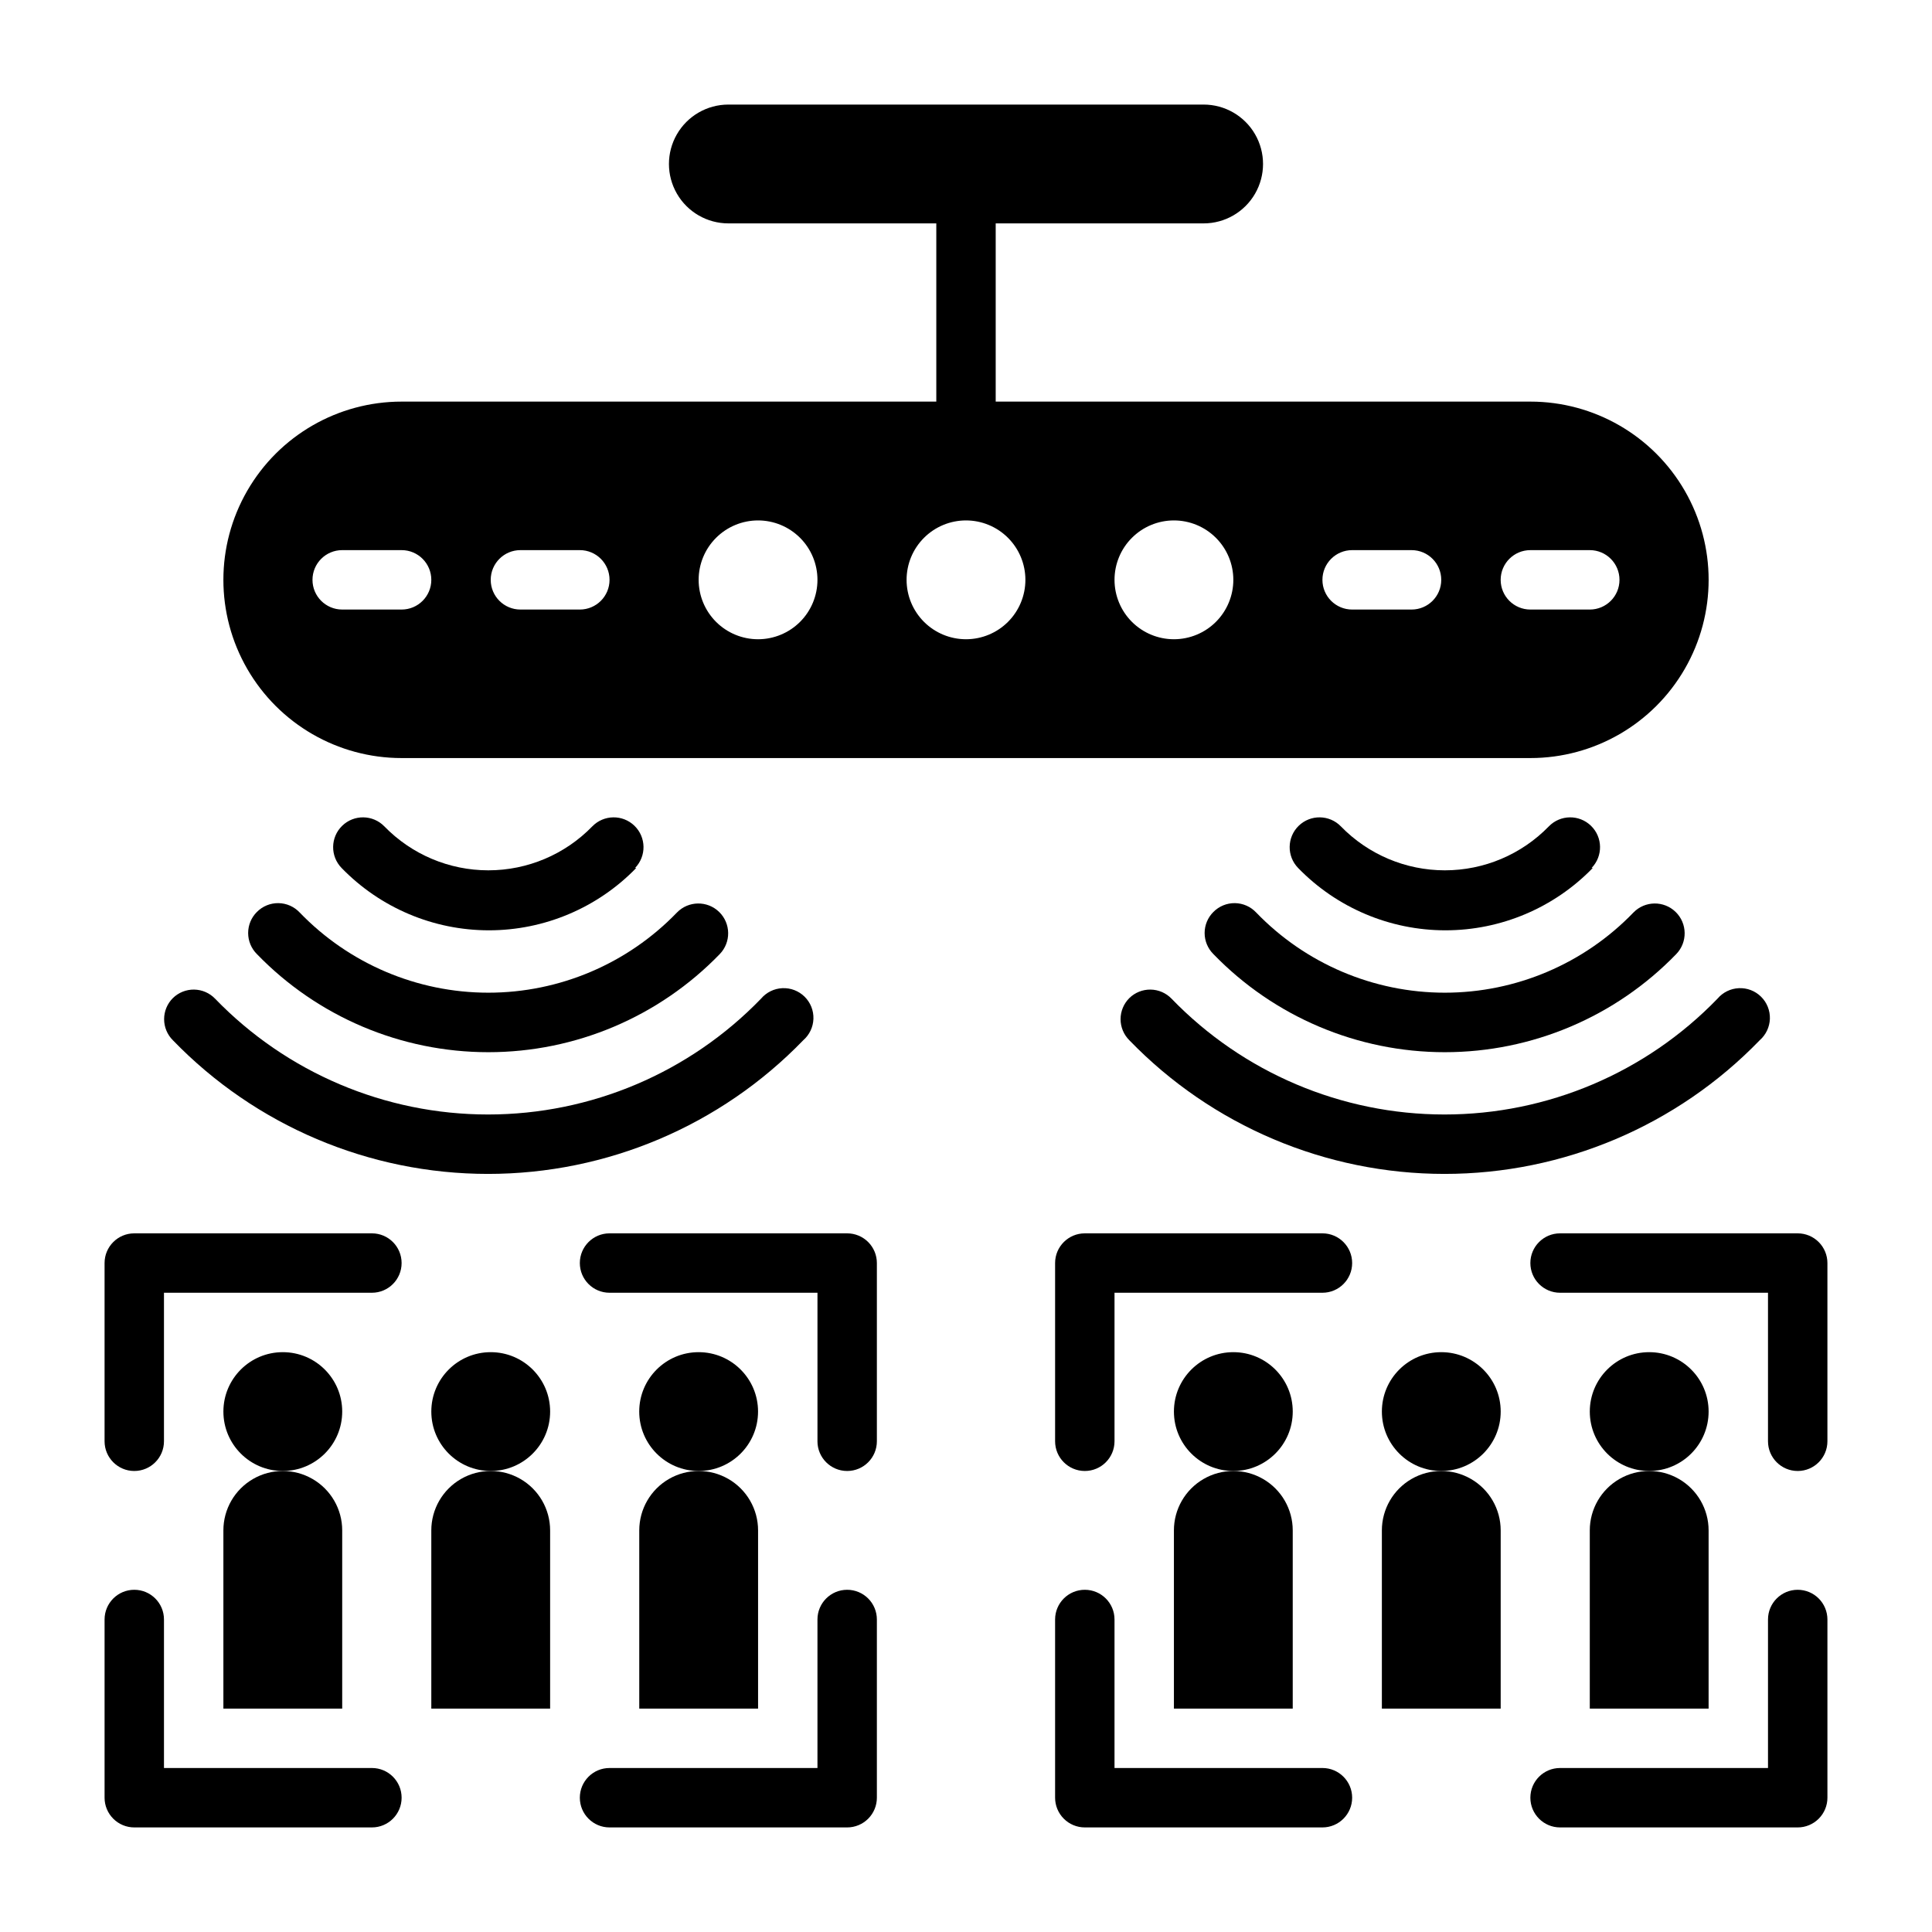
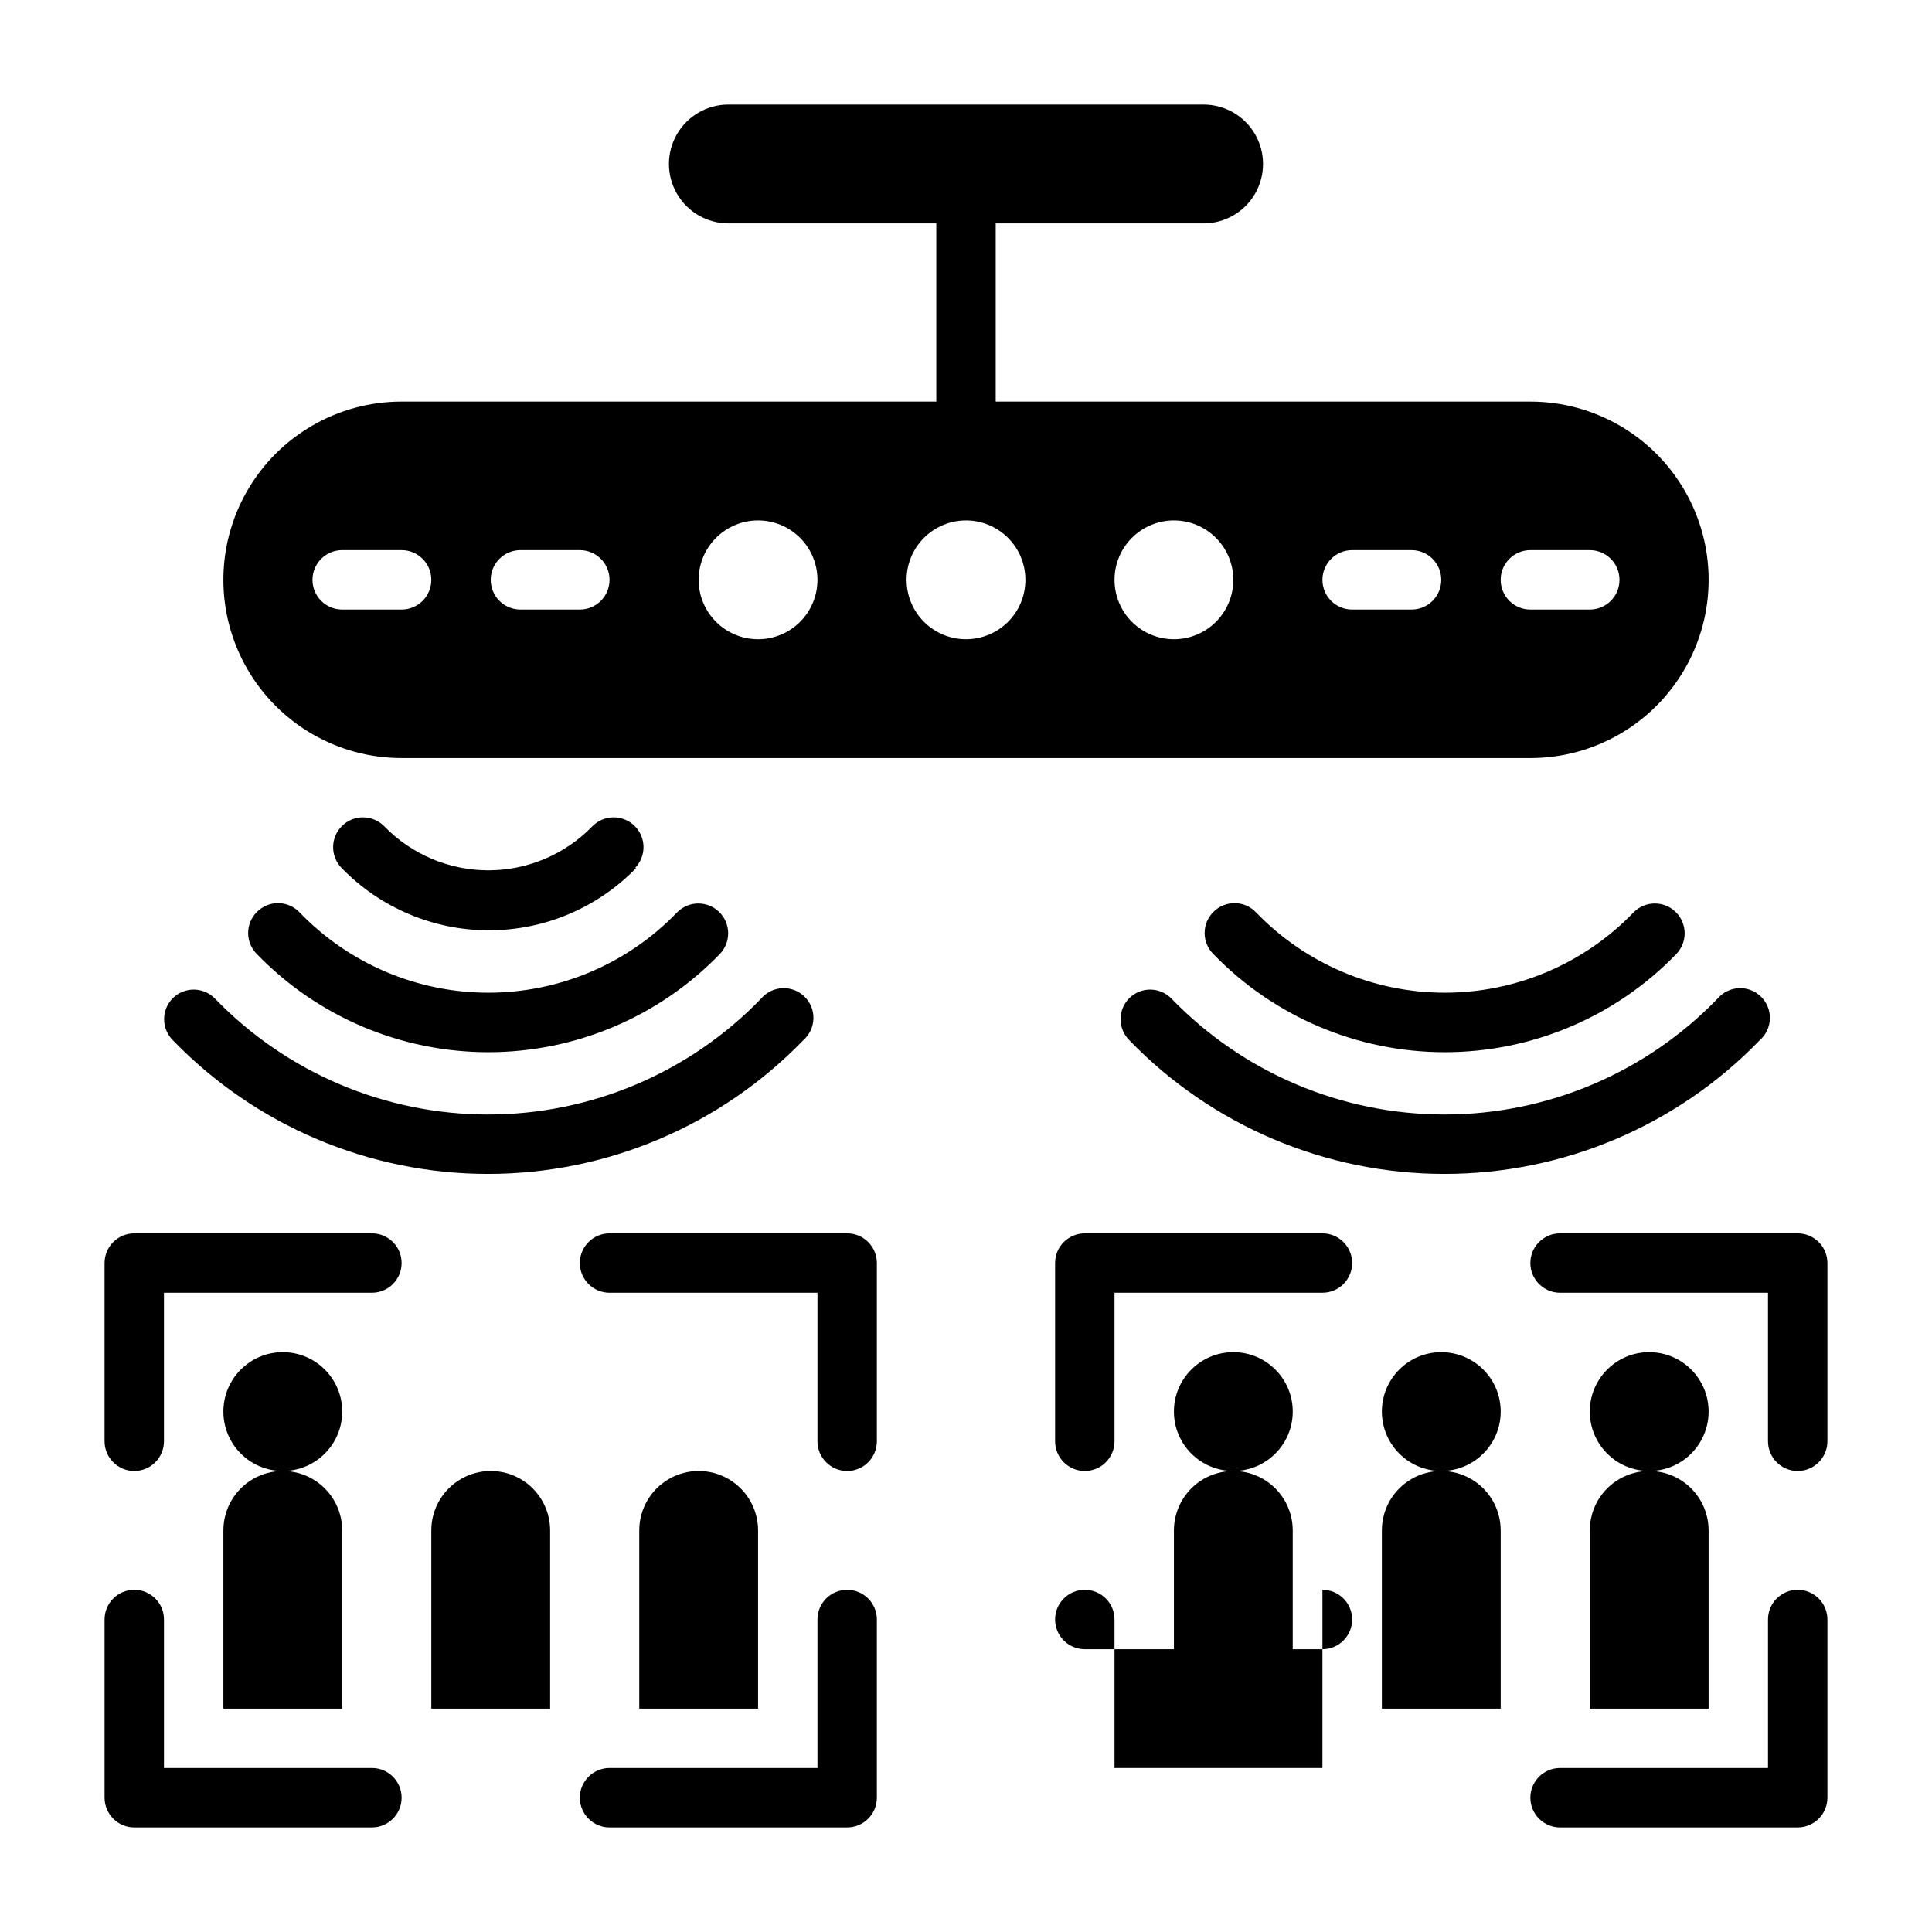
<svg xmlns="http://www.w3.org/2000/svg" fill="#000000" width="800px" height="800px" version="1.1" viewBox="144 144 512 512">
  <g>
    <path d="m250.43 250.43c-16.875 0-32.465 9.004-40.902 23.617s-8.438 32.617 0 47.23c8.438 14.613 24.027 23.617 40.902 23.617h299.14c16.875 0 32.469-9.004 40.906-23.617 8.438-14.613 8.438-32.617 0-47.23s-24.031-23.617-40.906-23.617h-141.7v-47.23h55.105c5.621 0 10.82-3.004 13.633-7.875 2.812-4.871 2.812-10.871 0-15.742-2.812-4.871-8.012-7.871-13.633-7.871h-125.95c-5.625 0-10.824 3-13.637 7.871-2.812 4.871-2.812 10.871 0 15.742 2.812 4.871 8.012 7.875 13.637 7.875h55.105v47.23zm0 55.105h-15.742c-4.348 0-7.875-3.523-7.875-7.871 0-4.348 3.527-7.875 7.875-7.875h15.742c4.348 0 7.871 3.527 7.871 7.875 0 4.348-3.523 7.871-7.871 7.871zm47.23 0h-15.742c-4.348 0-7.871-3.523-7.871-7.871 0-4.348 3.523-7.875 7.871-7.875h15.746c4.348 0 7.871 3.527 7.871 7.875 0 4.348-3.523 7.871-7.871 7.871zm47.23 7.871h0.004c-4.176 0-8.18-1.66-11.133-4.609-2.953-2.953-4.613-6.961-4.613-11.133 0-4.176 1.66-8.184 4.613-11.133 2.953-2.953 6.957-4.613 11.133-4.613s8.18 1.66 11.133 4.613c2.953 2.949 4.609 6.957 4.609 11.133 0 4.172-1.656 8.18-4.609 11.133-2.953 2.949-6.957 4.609-11.133 4.609zm204.67-23.617h15.75c4.348 0 7.871 3.527 7.871 7.875 0 4.348-3.523 7.871-7.871 7.871h-15.746c-4.348 0-7.871-3.523-7.871-7.871 0-4.348 3.523-7.875 7.871-7.875zm-47.23 0h15.746c4.348 0 7.871 3.527 7.871 7.875 0 4.348-3.523 7.871-7.871 7.871h-15.742c-4.348 0-7.875-3.523-7.875-7.871 0-4.348 3.527-7.875 7.875-7.875zm-47.23-7.871c4.176 0 8.18 1.66 11.133 4.613 2.953 2.949 4.613 6.957 4.613 11.133 0 4.172-1.66 8.18-4.613 11.133-2.953 2.949-6.957 4.609-11.133 4.609-4.176 0-8.18-1.66-11.133-4.609-2.953-2.953-4.609-6.961-4.609-11.133 0-4.176 1.656-8.184 4.609-11.133 2.953-2.953 6.957-4.613 11.133-4.613zm-55.105 0h0.004c4.176 0 8.18 1.66 11.133 4.613 2.949 2.949 4.609 6.957 4.609 11.133 0 4.172-1.66 8.18-4.609 11.133-2.953 2.949-6.957 4.609-11.133 4.609s-8.18-1.66-11.133-4.609c-2.953-2.953-4.613-6.961-4.613-11.133 0-4.176 1.66-8.184 4.613-11.133 2.953-2.953 6.957-4.613 11.133-4.613z" />
    <path d="m312.3 374.02c3.043-3.129 2.973-8.133-0.156-11.176-3.133-3.043-8.137-2.973-11.18 0.156-7.234 7.445-17.172 11.645-27.551 11.645-10.383 0-20.32-4.199-27.555-11.645-3.043-3.129-8.047-3.199-11.176-0.156-3.133 3.043-3.203 8.047-0.16 11.176 10.246 10.562 24.332 16.523 39.047 16.523 14.715 0 28.801-5.961 39.043-16.523z" />
    <path d="m212.09 385.67c-1.492 1.477-2.328 3.488-2.328 5.59 0 2.098 0.836 4.109 2.328 5.59 16.074 16.613 38.203 25.992 61.324 25.992 23.117 0 45.246-9.379 61.32-25.992 3.043-3.133 2.973-8.137-0.156-11.18-3.129-3.043-8.137-2.973-11.18 0.156-13.086 13.574-31.129 21.246-49.984 21.246-18.859 0-36.902-7.672-49.988-21.246-1.465-1.559-3.496-2.457-5.637-2.488-2.137-0.027-4.195 0.812-5.699 2.332z" />
    <path d="m189.82 408.5c-1.492 1.477-2.328 3.492-2.328 5.59s0.836 4.109 2.328 5.59c21.891 22.637 52.031 35.418 83.52 35.418 31.492 0 61.633-12.781 83.523-35.418 1.656-1.441 2.637-3.504 2.703-5.695 0.07-2.191-0.777-4.312-2.34-5.852-1.562-1.539-3.695-2.359-5.887-2.258-2.191 0.098-4.238 1.109-5.656 2.781-18.953 19.617-45.062 30.695-72.344 30.695-27.277 0-53.387-11.078-72.344-30.695-1.457-1.512-3.457-2.375-5.555-2.406s-4.121 0.781-5.621 2.25z" />
-     <path d="m565.79 374.02c3.043-3.129 2.973-8.133-0.16-11.176-3.129-3.043-8.133-2.973-11.176 0.156-7.234 7.445-17.172 11.645-27.555 11.645-10.379 0-20.316-4.199-27.551-11.645-3.043-3.129-8.047-3.199-11.18-0.156-3.129 3.043-3.199 8.047-0.156 11.176 10.246 10.562 24.332 16.523 39.047 16.523 14.711 0 28.801-5.961 39.043-16.523z" />
    <path d="m465.57 385.67c-1.492 1.477-2.332 3.488-2.332 5.59 0 2.098 0.84 4.109 2.332 5.59 16.074 16.613 38.203 25.992 61.32 25.992 23.121 0 45.246-9.379 61.324-25.992 3.043-3.133 2.973-8.137-0.156-11.18-3.133-3.043-8.137-2.973-11.18 0.156-13.086 13.574-31.133 21.246-49.988 21.246s-36.898-7.672-49.988-21.246c-1.461-1.559-3.496-2.457-5.633-2.488-2.137-0.027-4.195 0.812-5.699 2.332z" />
    <path d="m443.29 408.5c-1.488 1.477-2.328 3.492-2.328 5.59s0.84 4.109 2.328 5.59c21.895 22.637 52.035 35.418 83.523 35.418 31.488 0 61.633-12.781 83.523-35.418 1.652-1.441 2.633-3.504 2.703-5.695 0.066-2.191-0.781-4.312-2.344-5.852-1.559-1.539-3.691-2.359-5.883-2.258-2.191 0.098-4.242 1.109-5.656 2.781-18.957 19.617-45.066 30.695-72.344 30.695s-53.387-11.078-72.344-30.695c-1.457-1.512-3.457-2.375-5.555-2.406-2.102-0.031-4.125 0.781-5.625 2.25z" />
    <path d="m368.51 565.31c-4.348 0-7.875 3.523-7.875 7.871v39.359h-55.102c-4.348 0-7.871 3.523-7.871 7.871 0 4.348 3.523 7.875 7.871 7.875h62.977c2.086 0 4.09-0.832 5.566-2.309 1.477-1.477 2.305-3.477 2.305-5.566v-47.23c0-2.09-0.828-4.09-2.305-5.566-1.477-1.477-3.481-2.305-5.566-2.305z" />
    <path d="m242.56 612.54h-55.105v-39.359c0-4.348-3.523-7.871-7.871-7.871-4.348 0-7.871 3.523-7.871 7.871v47.23c0 2.09 0.828 4.09 2.305 5.566 1.477 1.477 3.477 2.309 5.566 2.309h62.977c4.348 0 7.871-3.527 7.871-7.875 0-4.348-3.523-7.871-7.871-7.871z" />
    <path d="m242.56 470.85h-62.977c-4.348 0-7.871 3.523-7.871 7.871v47.23c0 4.348 3.523 7.875 7.871 7.875 4.348 0 7.871-3.527 7.871-7.875v-39.359h55.105c4.348 0 7.871-3.523 7.871-7.871s-3.523-7.871-7.871-7.871z" />
    <path d="m368.51 470.85h-62.977c-4.348 0-7.871 3.523-7.871 7.871s3.523 7.871 7.871 7.871h55.105v39.359h-0.004c0 4.348 3.527 7.875 7.875 7.875 4.348 0 7.871-3.527 7.871-7.875v-47.23c0-2.086-0.828-4.09-2.305-5.566-1.477-1.477-3.481-2.305-5.566-2.305z" />
-     <path d="m289.79 518.08c0 8.695-7.047 15.746-15.742 15.746s-15.746-7.051-15.746-15.746 7.051-15.742 15.746-15.742 15.742 7.047 15.742 15.742" />
    <path d="m258.3 549.57v47.23h31.488v-47.23c0-5.625-3-10.82-7.871-13.633-4.871-2.812-10.871-2.812-15.742 0-4.871 2.812-7.875 8.008-7.875 13.633z" />
-     <path d="m344.89 518.08c0 8.695-7.051 15.746-15.746 15.746-8.691 0-15.742-7.051-15.742-15.746s7.051-15.742 15.742-15.742c8.695 0 15.746 7.047 15.746 15.742" />
    <path d="m313.41 549.57v47.23h31.488v-47.23c0-5.625-3-10.82-7.871-13.633-4.871-2.812-10.875-2.812-15.746 0s-7.871 8.008-7.871 13.633z" />
    <path d="m234.69 518.08c0 8.695-7.051 15.746-15.746 15.746-8.695 0-15.742-7.051-15.742-15.746s7.047-15.742 15.742-15.742c8.695 0 15.746 7.047 15.746 15.742" />
    <path d="m203.2 549.57v47.23h31.488v-47.23c0-5.625-3.004-10.82-7.875-13.633s-10.871-2.812-15.742 0c-4.871 2.812-7.871 8.008-7.871 13.633z" />
    <path d="m620.41 565.31c-4.348 0-7.871 3.523-7.871 7.871v39.359h-55.105c-4.348 0-7.871 3.523-7.871 7.871 0 4.348 3.523 7.875 7.871 7.875h62.977c2.09 0 4.09-0.832 5.566-2.309 1.477-1.477 2.309-3.477 2.309-5.566v-47.23c0-2.09-0.832-4.09-2.309-5.566-1.477-1.477-3.477-2.305-5.566-2.305z" />
-     <path d="m494.46 612.54h-55.102v-39.359c0-4.348-3.523-7.871-7.871-7.871-4.348 0-7.875 3.523-7.875 7.871v47.23c0 2.09 0.832 4.09 2.309 5.566 1.477 1.477 3.477 2.309 5.566 2.309h62.977-0.004c4.348 0 7.875-3.527 7.875-7.875 0-4.348-3.527-7.871-7.875-7.871z" />
+     <path d="m494.46 612.54h-55.102v-39.359c0-4.348-3.523-7.871-7.871-7.871-4.348 0-7.875 3.523-7.875 7.871c0 2.09 0.832 4.09 2.309 5.566 1.477 1.477 3.477 2.309 5.566 2.309h62.977-0.004c4.348 0 7.875-3.527 7.875-7.875 0-4.348-3.527-7.871-7.875-7.871z" />
    <path d="m494.46 470.85h-62.973c-4.348 0-7.875 3.523-7.875 7.871v47.23c0 4.348 3.527 7.875 7.875 7.875 4.348 0 7.871-3.527 7.871-7.875v-39.359h55.105-0.004c4.348 0 7.875-3.523 7.875-7.871s-3.527-7.871-7.875-7.871z" />
    <path d="m620.41 470.85h-62.977c-4.348 0-7.871 3.523-7.871 7.871s3.523 7.871 7.871 7.871h55.105v39.359c0 4.348 3.523 7.875 7.871 7.875 4.348 0 7.875-3.527 7.875-7.875v-47.23c0-2.086-0.832-4.09-2.309-5.566-1.477-1.477-3.477-2.305-5.566-2.305z" />
    <path d="m541.7 518.08c0 8.695-7.051 15.746-15.746 15.746-8.695 0-15.742-7.051-15.742-15.746s7.047-15.742 15.742-15.742c8.695 0 15.746 7.047 15.746 15.742" />
    <path d="m510.21 549.57v47.23h31.488v-47.23c0-5.625-3-10.82-7.871-13.633-4.871-2.812-10.875-2.812-15.746 0s-7.871 8.008-7.871 13.633z" />
    <path d="m596.8 518.08c0 8.695-7.051 15.746-15.746 15.746-8.695 0-15.742-7.051-15.742-15.746s7.047-15.742 15.742-15.742c8.695 0 15.746 7.047 15.746 15.742" />
    <path d="m565.31 549.57v47.23h31.488v-47.23c0-5.625-3.004-10.82-7.875-13.633-4.871-2.812-10.871-2.812-15.742 0s-7.871 8.008-7.871 13.633z" />
    <path d="m486.59 518.08c0 8.695-7.047 15.746-15.742 15.746-8.695 0-15.746-7.051-15.746-15.746s7.051-15.742 15.746-15.742c8.695 0 15.742 7.047 15.742 15.742" />
    <path d="m455.1 549.57v47.23h31.488v-47.23c0-5.625-3-10.82-7.871-13.633s-10.871-2.812-15.742 0c-4.875 2.812-7.875 8.008-7.875 13.633z" />
  </g>
</svg>